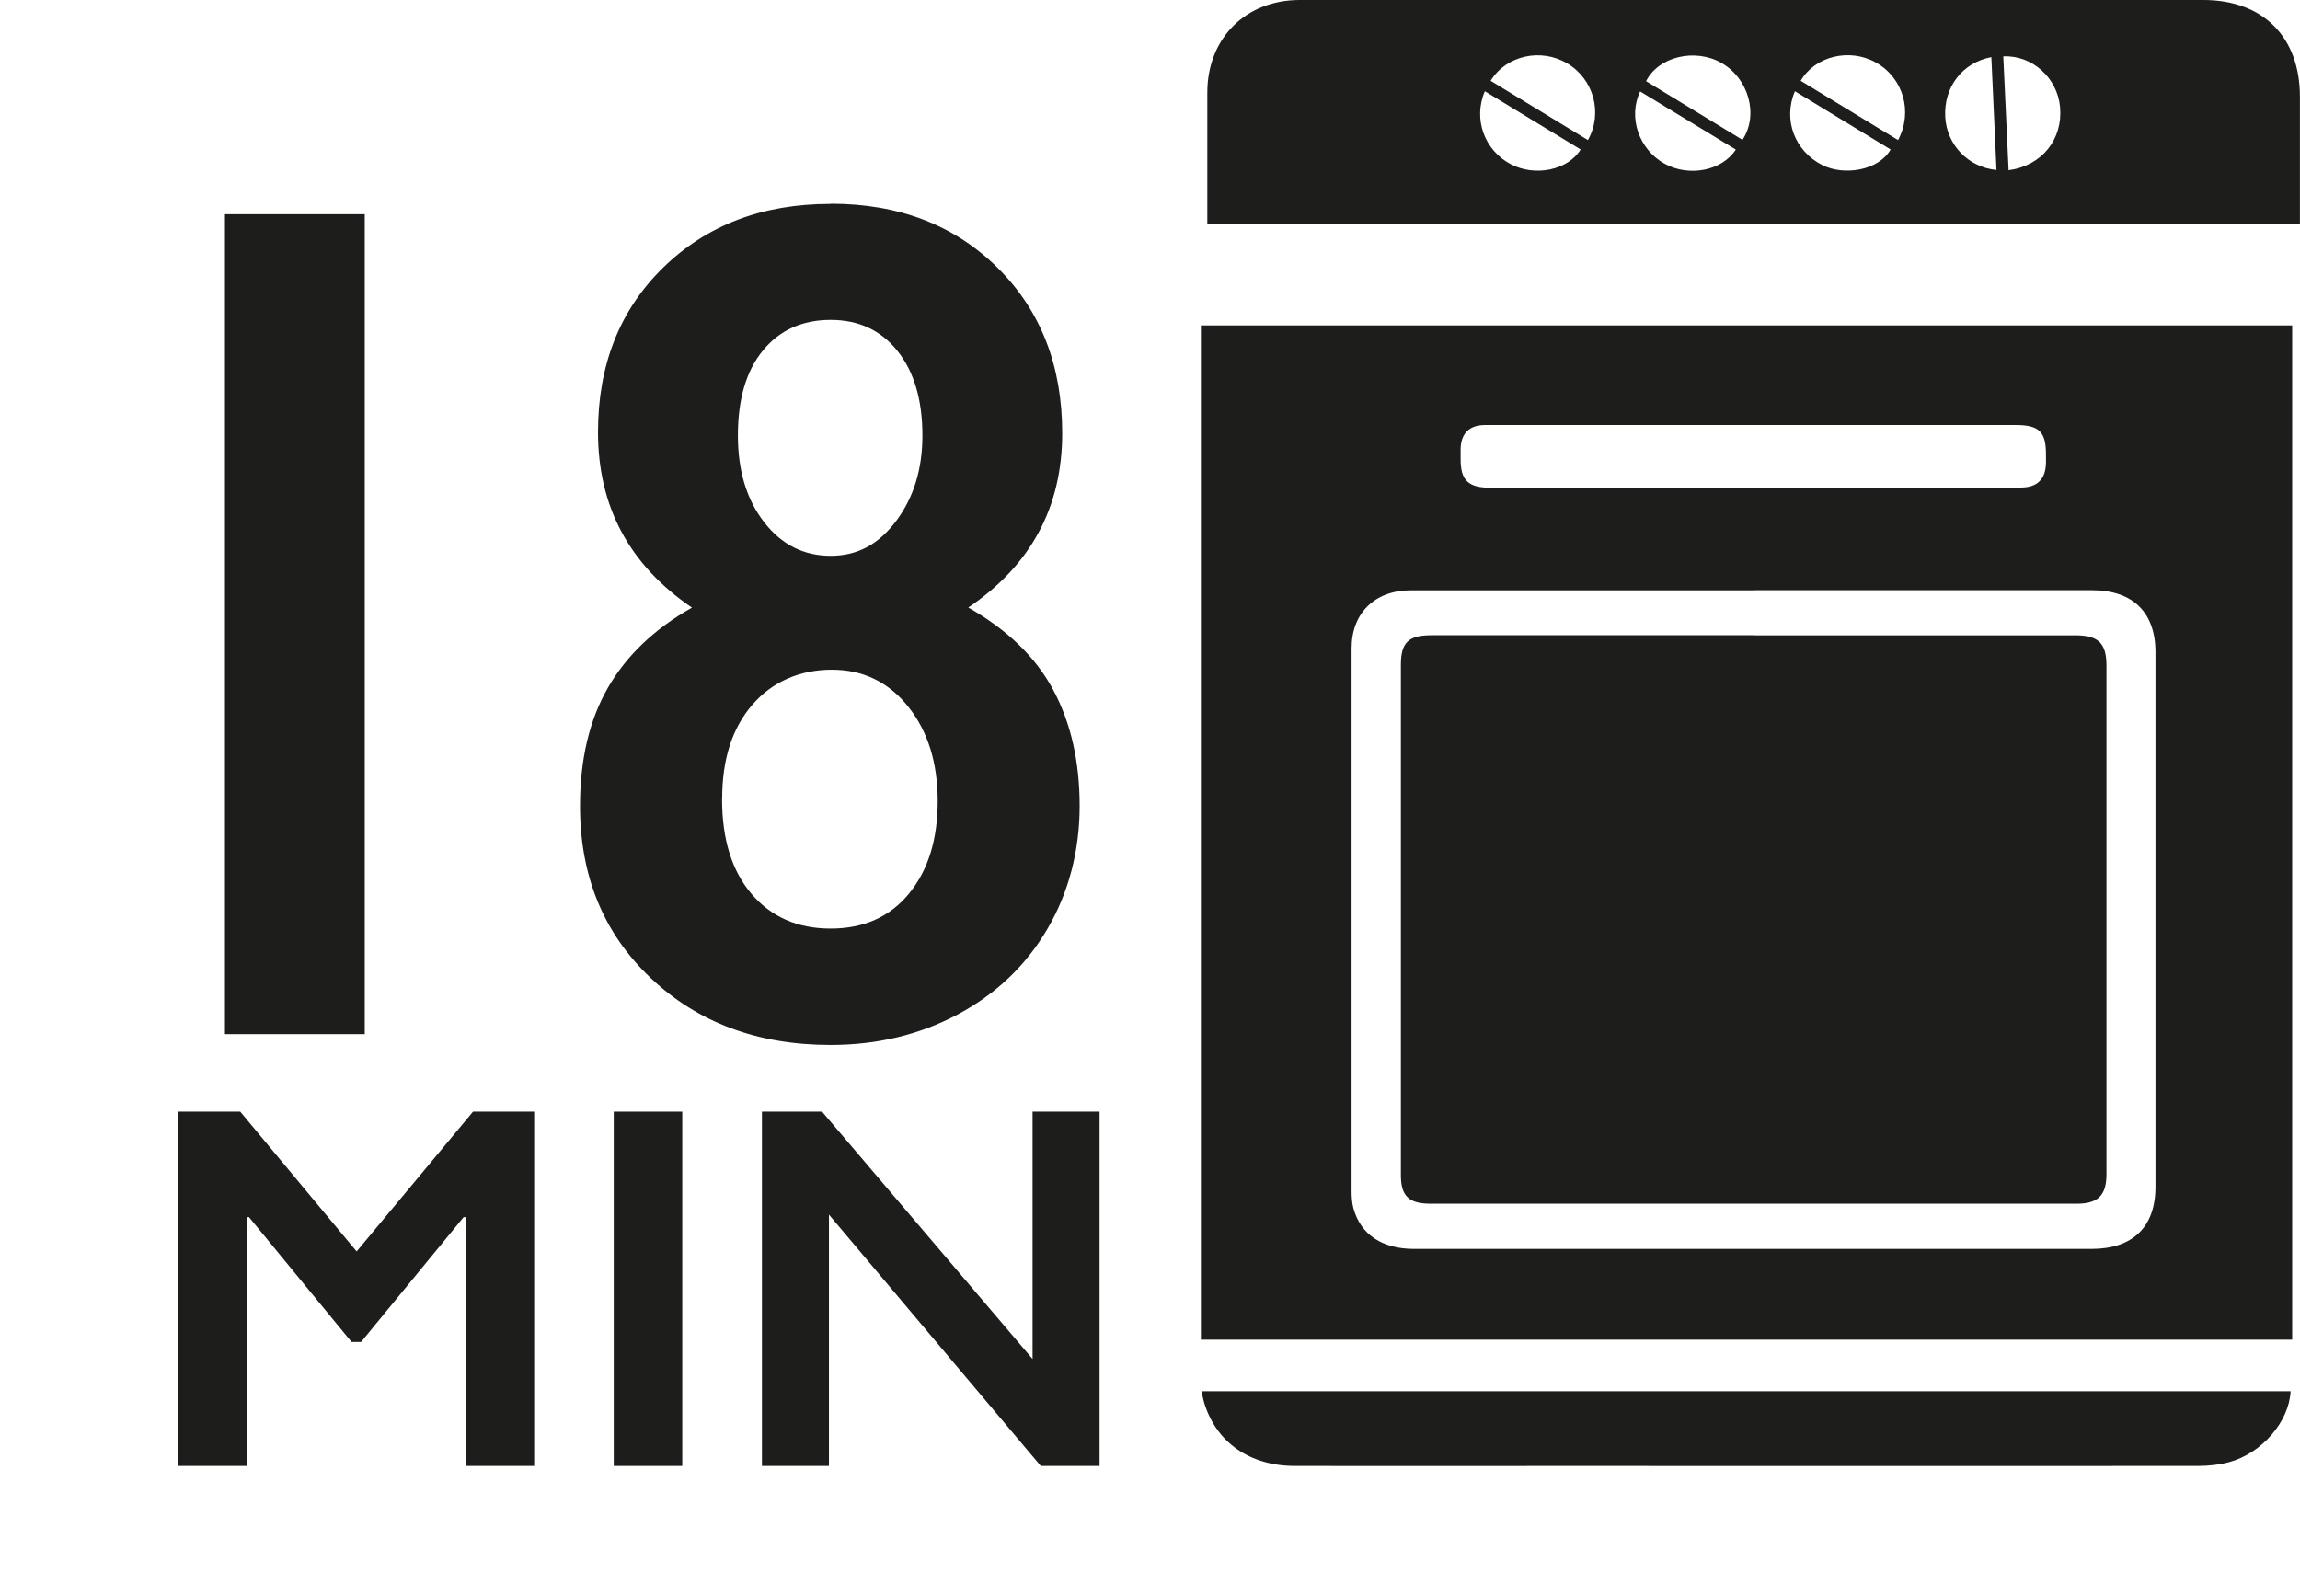
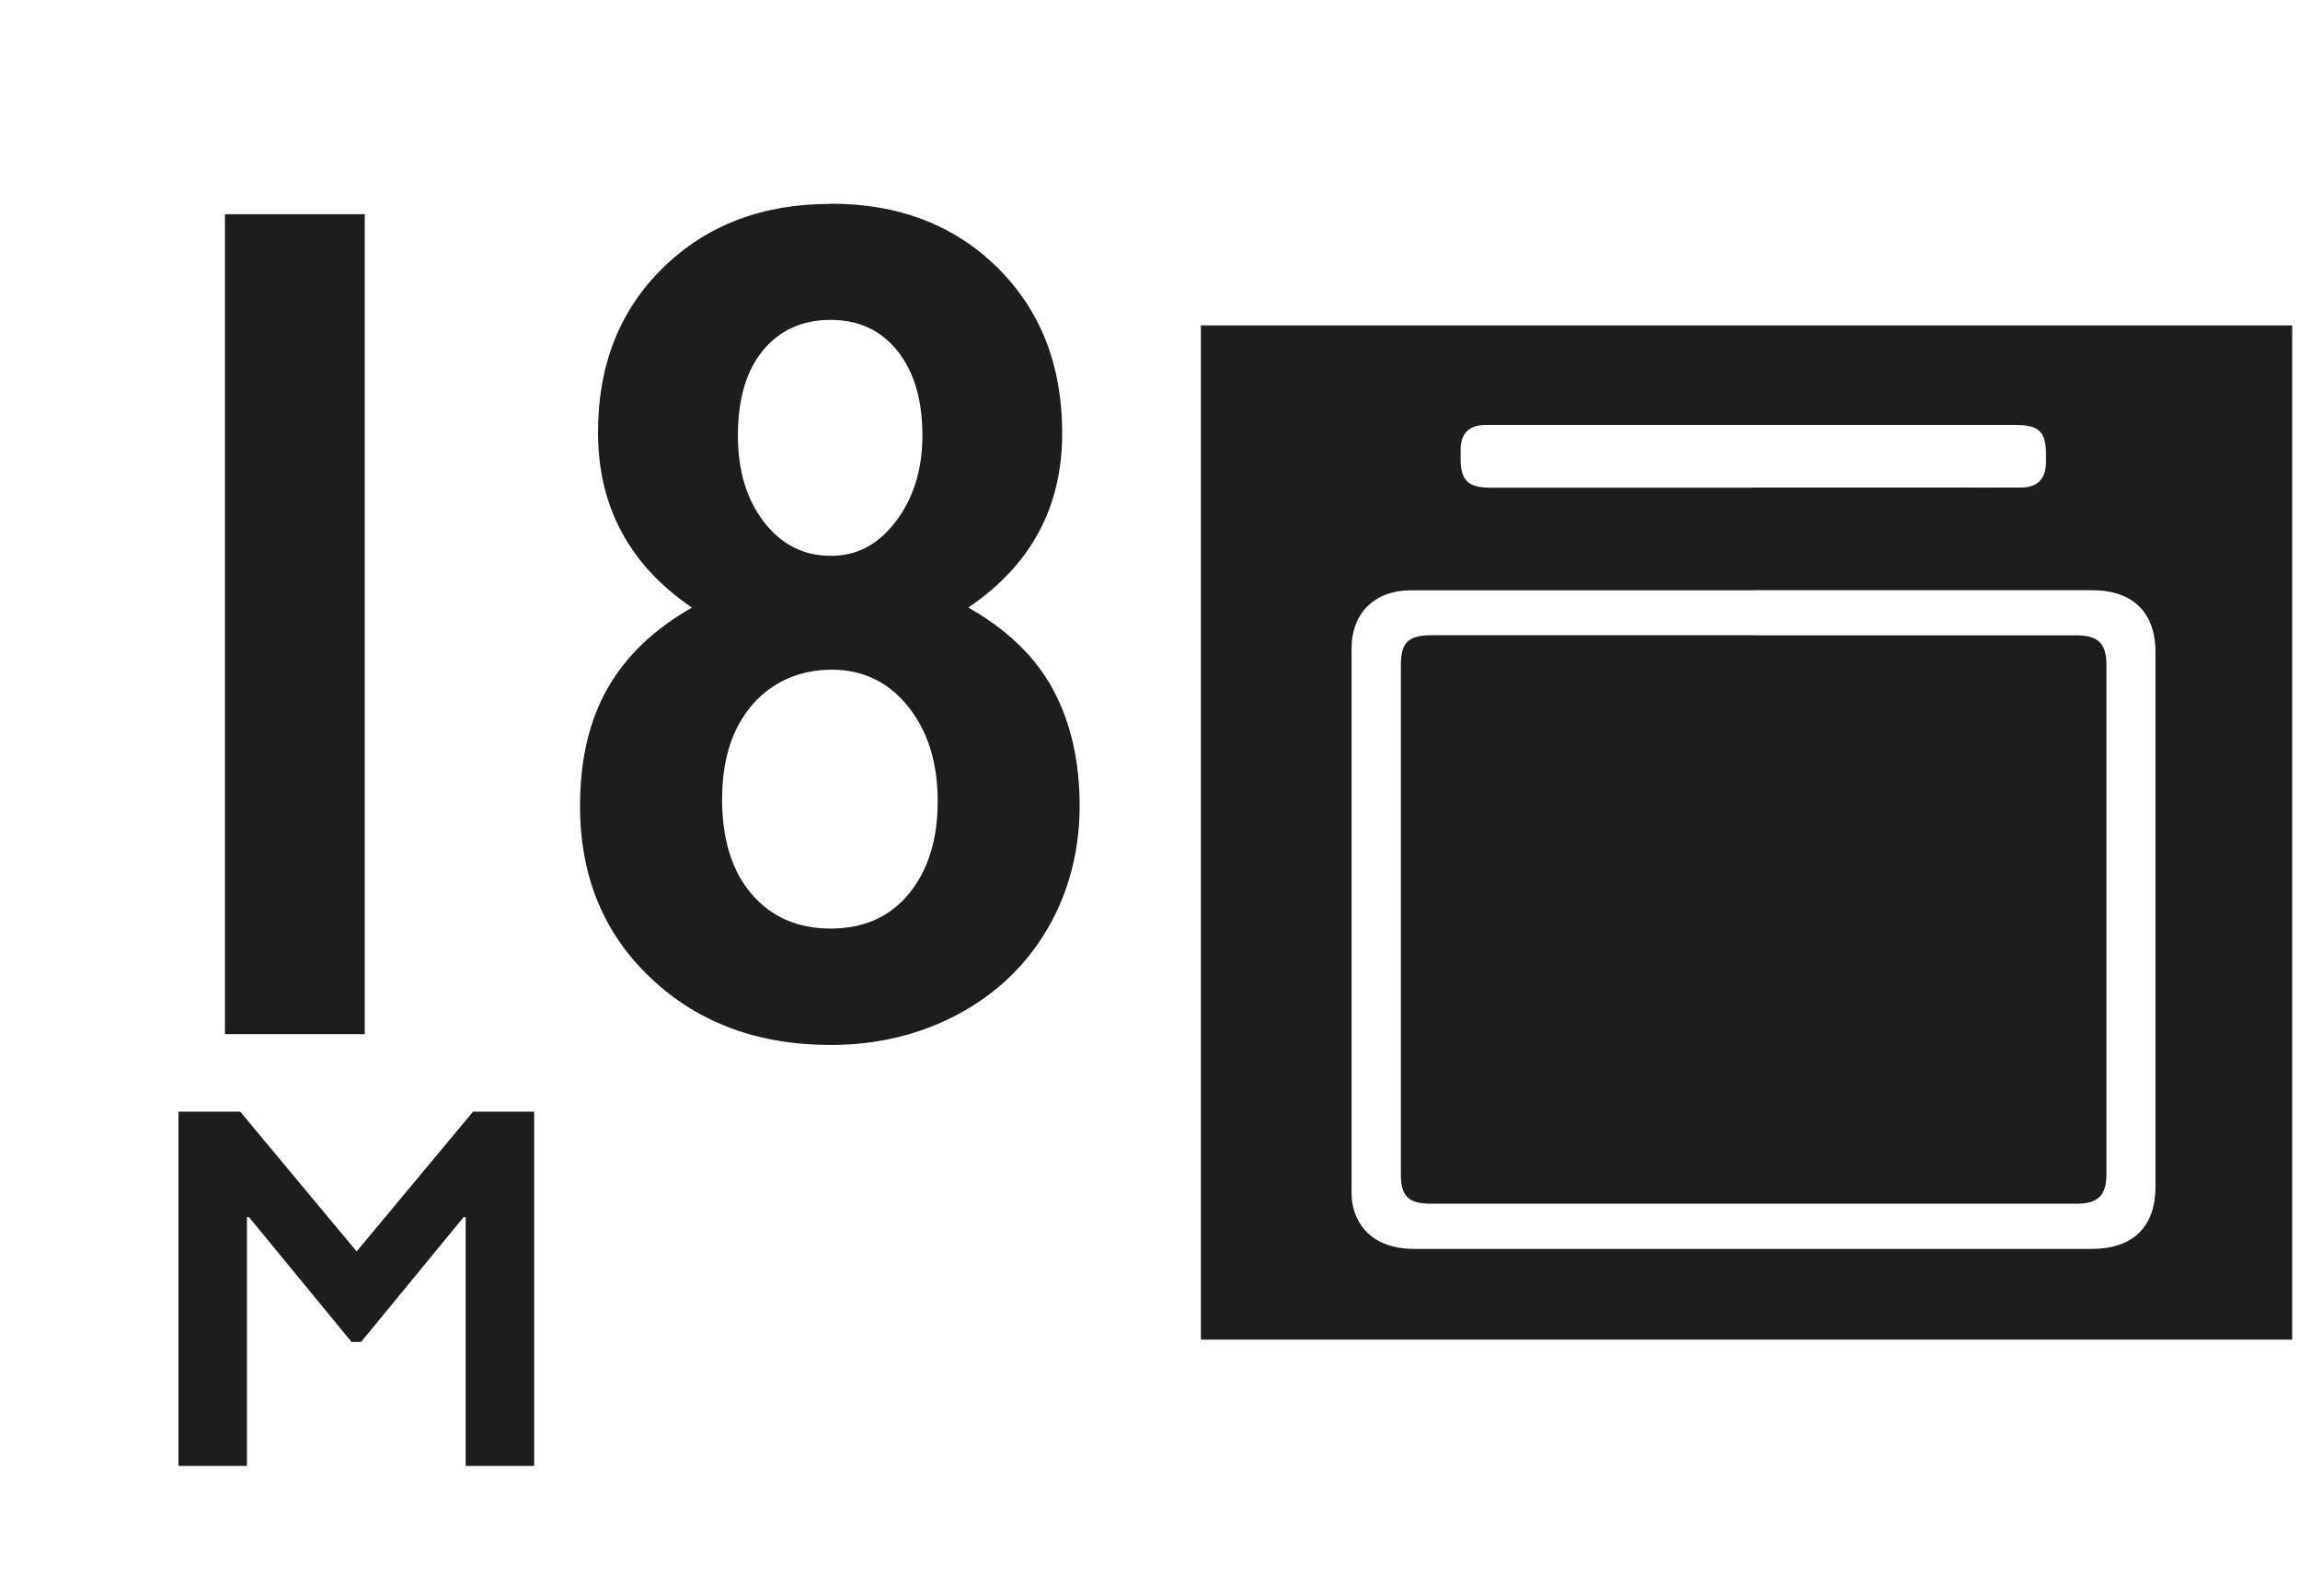
<svg xmlns="http://www.w3.org/2000/svg" id="Layer_1" width="87.06mm" height="60.41mm" viewBox="0 0 246.78 171.25">
  <defs>
    <style>.cls-1{fill:none;isolation:isolate;}.cls-2{fill:#1d1d1b;}</style>
  </defs>
  <path class="cls-2" d="m245.95,143.77h-117.1V34.92h117.1v108.85Zm-57.78-80.42h-36.79c-3.87,0-6.36,2.45-6.36,6.22v58.26c0,.62.04,1.26.2,1.85.78,2.82,3.09,4.35,6.52,4.35h72.67c4.44,0,6.87-2.35,6.87-6.67v-57.38c0-4.26-2.44-6.64-6.79-6.64h-36.34.02Zm-.09-11.03h20.83c2.64,0,5.28.02,7.92,0,1.79,0,2.68-.92,2.7-2.68v-.88c0-2.43-.74-3.15-3.24-3.15h-47.77c-3.06,0-6.11,0-9.17,0-1.68,0-2.57.88-2.63,2.51,0,.37,0,.74,0,1.1-.02,2.31.81,3.12,3.18,3.12h28.18v-.02Z" />
-   <path class="cls-2" d="m245.78,149.31c-.16,3.25-3.08,6.65-6.59,7.6-1.08.29-2.23.41-3.35.41-22.71.02-45.43,0-68.14,0-9.58,0-19.17.02-28.75,0-4.88,0-8.51-2.57-9.77-6.86-.1-.35-.16-.72-.26-1.16h116.86Z" />
  <path class="cls-2" d="m188.21,68.18h34.5c2.43,0,3.31.85,3.31,3.22v54.64c0,2.24-.92,3.14-3.18,3.14h-69.32c-2.36,0-3.21-.82-3.21-3.07v-54.75c0-2.41.8-3.19,3.3-3.19h34.6,0Z" />
-   <path class="cls-2" d="m246.78,24.09h-117.24v-14.15C129.54,4.14,133.62.02,139.42,0,149.87-.01,160.32,0,170.77,0h65.65c6.4,0,10.36,3.97,10.36,10.37v13.72h0Zm-43.12-9.06c1.63-3.04.54-6.69-2.38-8.32-2.81-1.58-6.52-.7-8.07,1.96,3.46,2.11,6.93,4.22,10.45,6.36h0Zm-33.28,0c1.64-2.91.6-6.57-2.24-8.24-2.83-1.66-6.53-.84-8.2,1.88,3.46,2.11,6.92,4.21,10.44,6.36Zm16.59-.03c1.76-2.68.65-6.58-2.25-8.24-2.83-1.62-6.76-.7-8.1,1.95,3.45,2.1,6.9,4.2,10.35,6.3h0Zm27.98-8.95c.19,4.07.38,8.14.57,12.22,3.6-.49,5.84-3.34,5.52-6.8-.29-3.12-2.99-5.57-6.09-5.42h0Zm-55.63,3.74c-1.29,2.99-.03,6.37,2.8,7.84,2.6,1.36,6.13.63,7.48-1.59-3.4-2.07-6.81-4.14-10.28-6.25Zm16.66.02c-1.32,2.8-.12,6.22,2.61,7.75,2.62,1.46,6.18.78,7.66-1.51-3.42-2.08-6.84-4.15-10.27-6.24Zm37.69-3.68c-3.13.6-5.11,3.22-4.95,6.4.15,2.98,2.44,5.42,5.5,5.71-.18-4.02-.36-8.02-.55-12.1h0Zm-21.08,3.66c-1.31,3.08,0,6.42,2.91,7.91,2.34,1.21,6.1.6,7.36-1.66-3.4-2.07-6.8-4.14-10.27-6.25Z" />
  <g class="cls-1">
    <g class="cls-1">
      <path class="cls-2" d="m25.77,119.3l12.49,15,12.49-15h6.56v38.02h-7.35v-26.7h-.22l-11,13.39h-1.03l-11-13.39h-.22v26.7h-7.35v-38.02h6.61Z" />
-       <path class="cls-2" d="m73.2,119.3v38.02h-7.35v-38.02h7.35Z" />
-       <path class="cls-2" d="m88.2,119.3l22.59,26.54v-26.54h7.19v38.02h-6.31l-22.73-26.97v26.97h-7.19v-38.02h6.45Z" />
    </g>
  </g>
  <g class="cls-1">
    <g class="cls-1">
      <path class="cls-2" d="m39.13,22.99v87.99h-15V22.99h15Z" />
      <path class="cls-2" d="m89.13,21.86c7.3,0,13.27,2.29,17.9,6.87,4.63,4.58,6.94,10.5,6.94,17.76,0,7.94-3.36,14.17-10.08,18.71,4.22,2.39,7.26,5.35,9.14,8.88s2.81,7.66,2.81,12.41-1.15,9.27-3.46,13.2c-2.3,3.93-5.51,6.98-9.61,9.17-4.1,2.18-8.65,3.28-13.65,3.28-7.81,0-14.24-2.39-19.3-7.18-5.06-4.79-7.59-10.94-7.59-18.46,0-5,1-9.23,2.99-12.69,1.99-3.46,5-6.33,9.02-8.6-6.72-4.58-10.08-10.85-10.08-18.83,0-7.22,2.33-13.11,7-17.67,4.67-4.56,10.65-6.83,17.95-6.83Zm-11.66,63.87c0,4.33,1.05,7.73,3.16,10.2s4.94,3.72,8.49,3.72,6.36-1.25,8.41-3.75c2.05-2.5,3.08-5.8,3.08-9.92s-1.05-7.5-3.16-10.14-4.84-3.97-8.2-3.97-6.36,1.25-8.52,3.75c-2.17,2.5-3.25,5.87-3.25,10.11Zm1.7-38.99c0,3.78.94,6.88,2.81,9.29,1.87,2.42,4.26,3.62,7.15,3.62s5.15-1.25,7.03-3.75c1.87-2.5,2.81-5.55,2.81-9.16,0-3.82-.89-6.84-2.67-9.07-1.78-2.23-4.17-3.34-7.18-3.34s-5.47,1.09-7.26,3.28c-1.8,2.18-2.69,5.23-2.69,9.13Z" />
    </g>
  </g>
</svg>